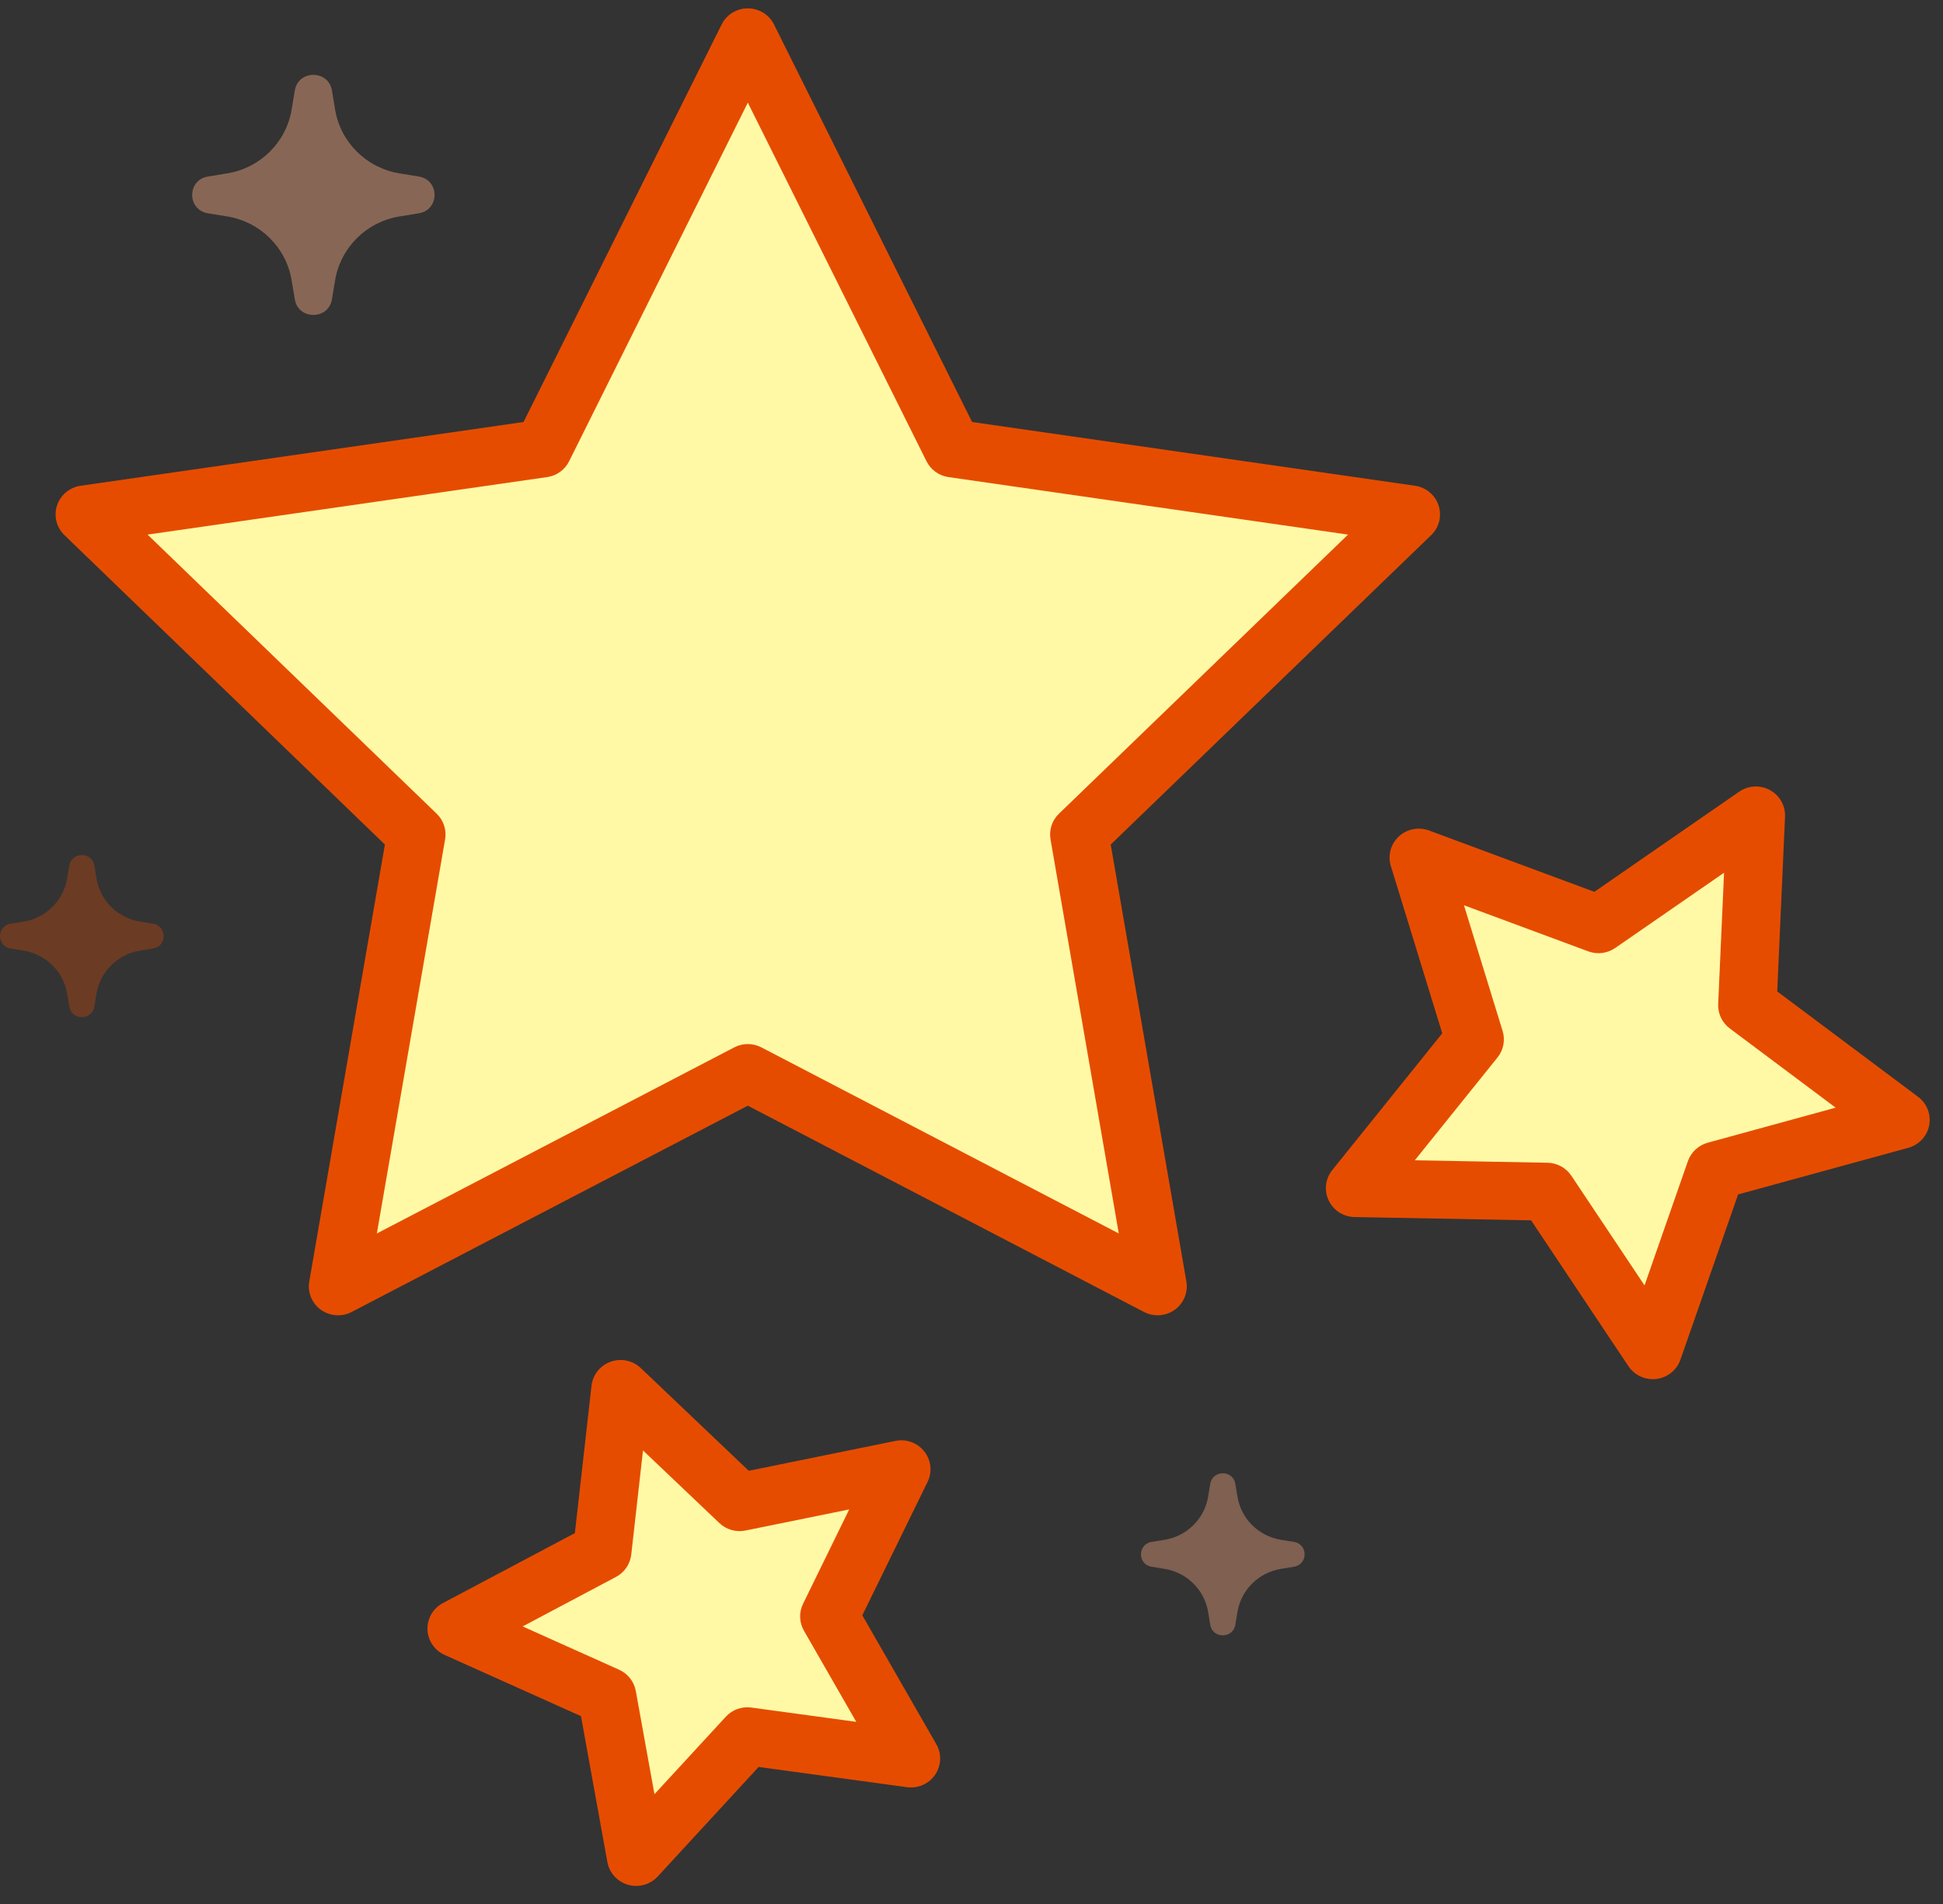
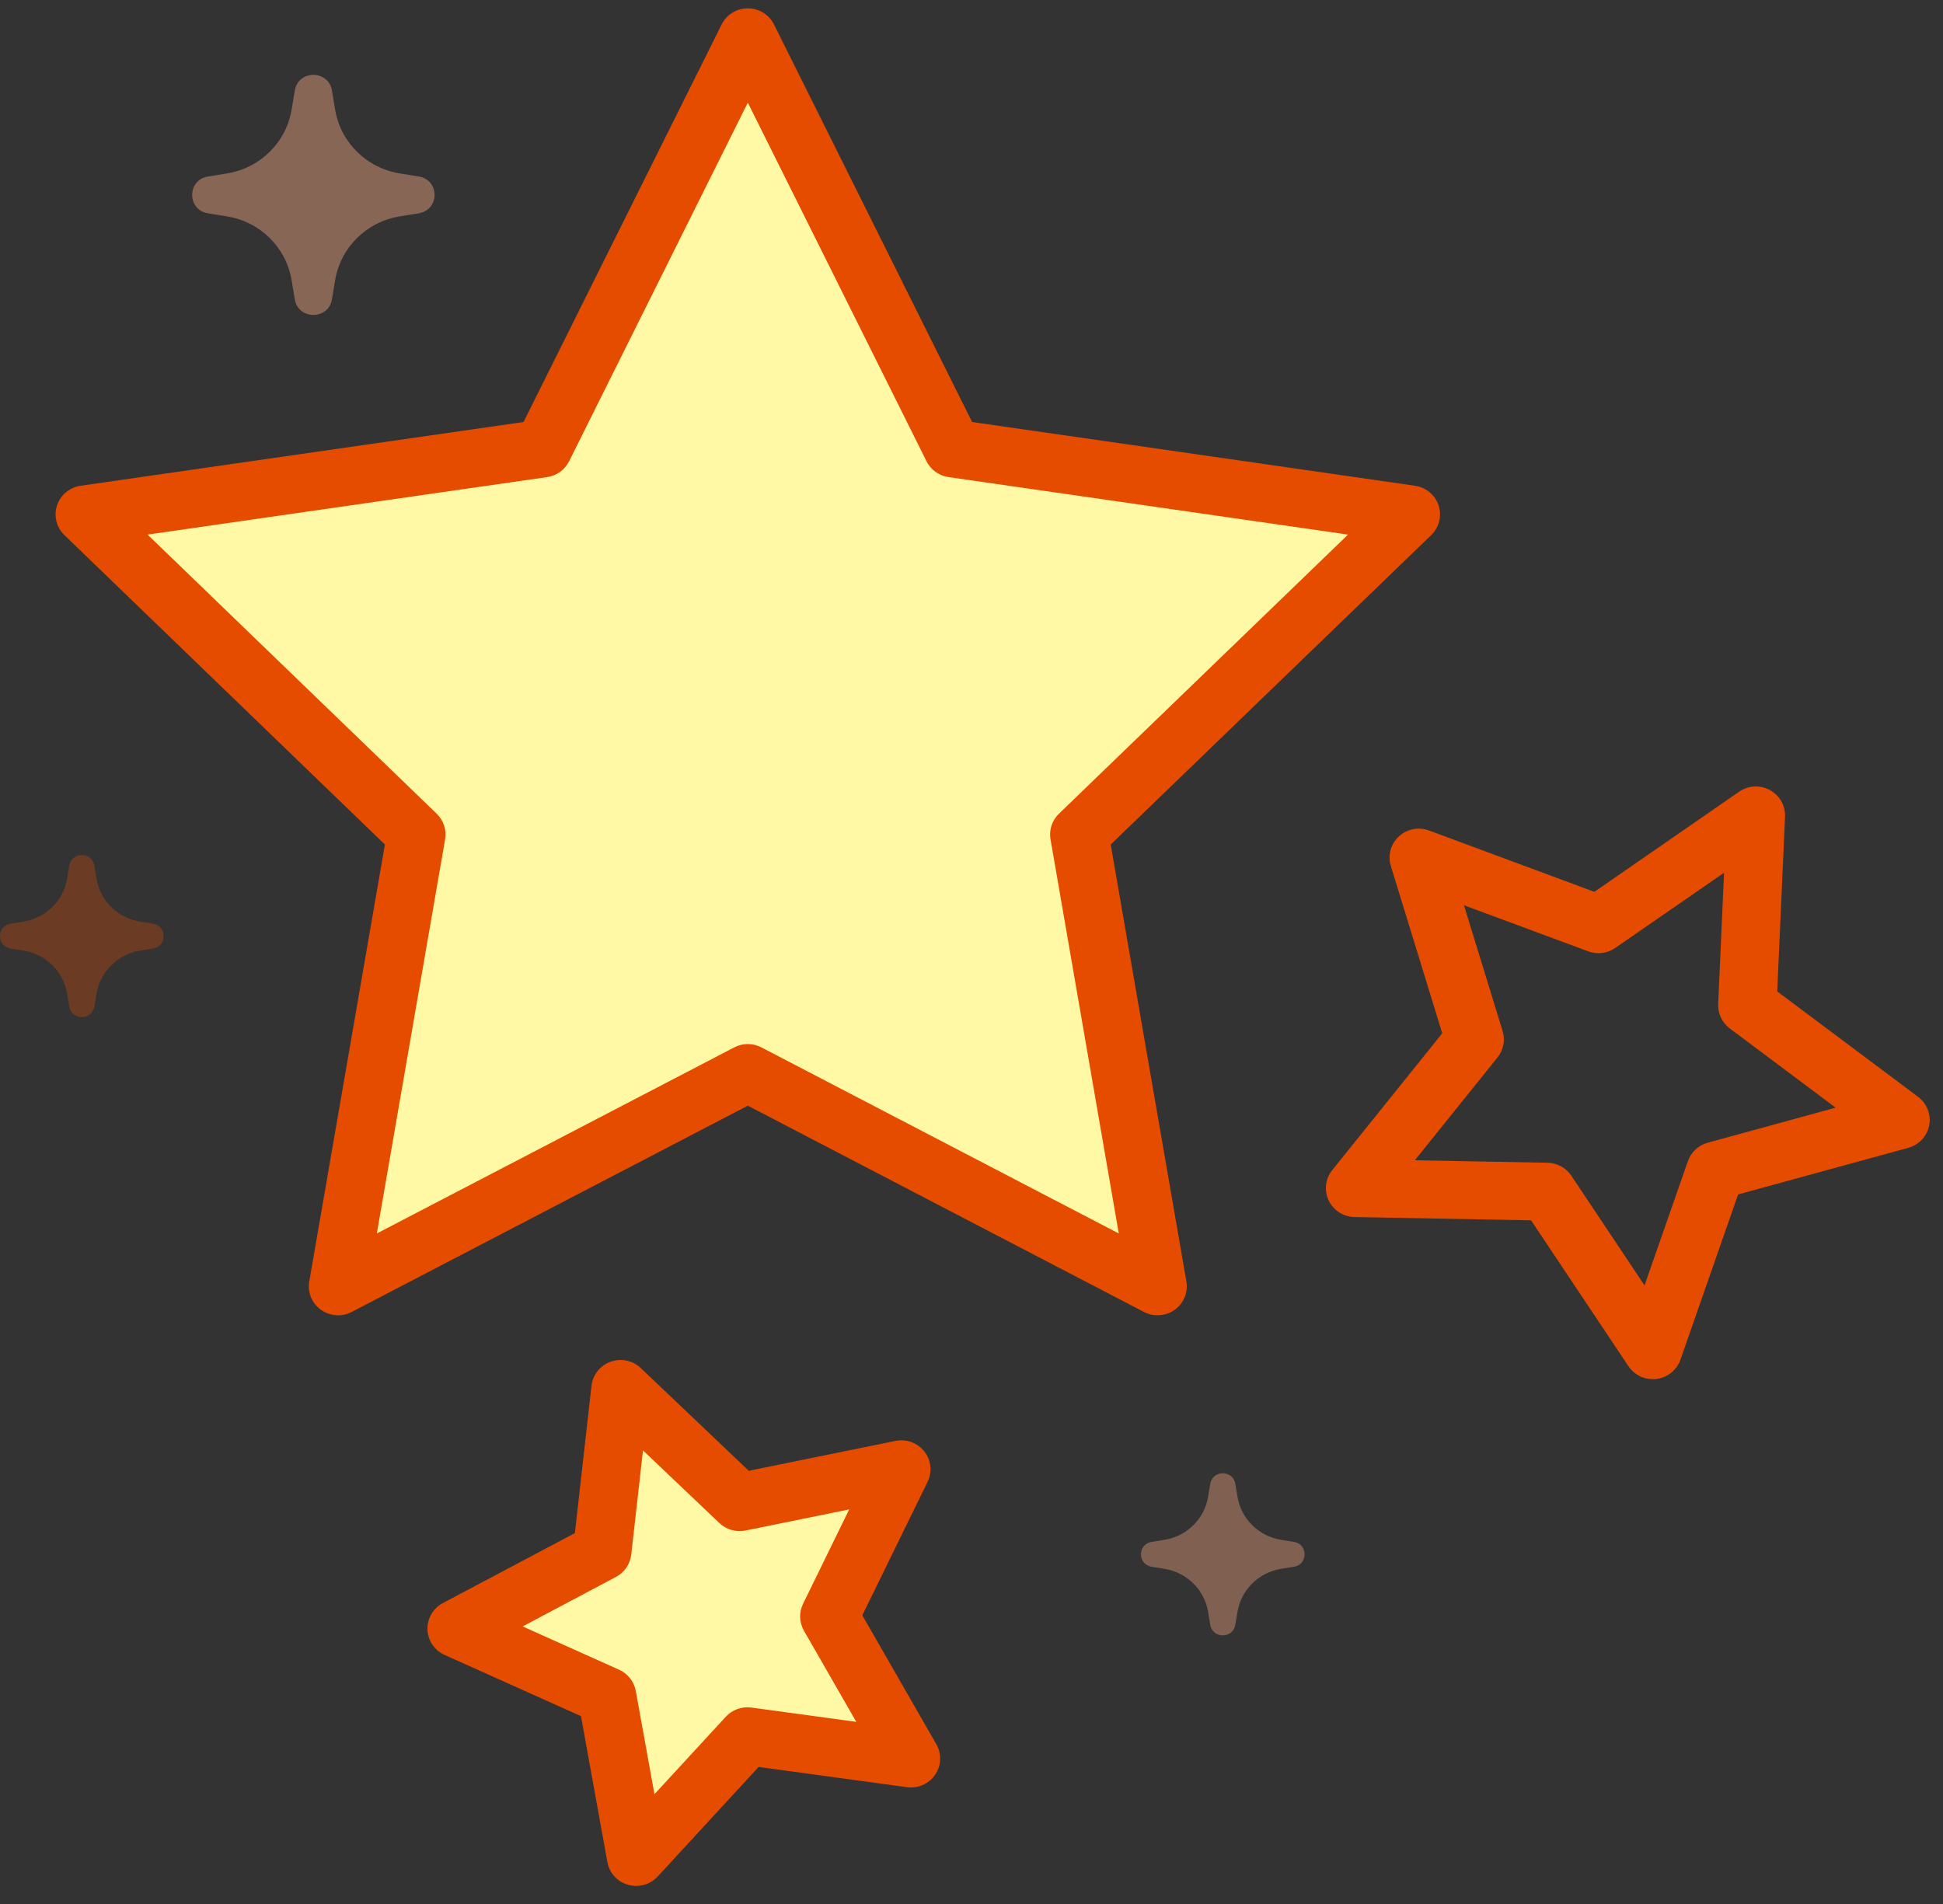
<svg xmlns="http://www.w3.org/2000/svg" xmlns:xlink="http://www.w3.org/1999/xlink" width="100px" height="98px" viewBox="0 0 100 98" version="1.1">
  <rect x="0" y="0" width="100" height="98" fill="#333333" stroke="none" />
  <title>Group 5</title>
  <desc>Created with Sketch.</desc>
  <defs>
-     <polygon id="path-1" points="0 44.011 8.422 44.011 8.422 52.354 0 52.354" />
-   </defs>
+     </defs>
  <g id="Page-1" stroke="none" stroke-width="1" fill="none" fill-rule="evenodd">
    <g id="Vector-4-Free-License-Pop-up" transform="translate(-910, -504)">
      <g id="Group-9" transform="translate(910, 504)">
        <g id="Group-5">
          <polygon id="Fill-1" fill="#FFF9A6" points="38 55.897 16.987 67 21 43.483 4 26.828 27.493 23.397 38 2 48.507 23.397 72 26.828 55 43.483 59.013 67" />
          <path d="M7.595,27.516 L22.476,41.883 C22.83,42.225 22.992,42.718 22.908,43.201 L19.395,63.487 L37.788,53.91 C38.226,53.681 38.749,53.681 39.188,53.91 L57.58,63.487 L54.067,43.201 C53.983,42.718 54.145,42.225 54.5,41.883 L69.379,27.516 L48.816,24.556 C48.326,24.486 47.903,24.181 47.684,23.741 L38.488,5.284 L29.291,23.741 C29.072,24.181 28.649,24.486 28.159,24.556 L7.595,27.516 Z M59.577,67.699 C59.337,67.699 59.097,67.643 58.877,67.528 L38.488,56.91 L18.098,67.528 C17.592,67.792 16.977,67.748 16.515,67.415 C16.051,67.082 15.82,66.517 15.917,65.958 L19.81,43.469 L3.315,27.542 C2.905,27.147 2.758,26.554 2.935,26.016 C3.112,25.477 3.582,25.084 4.149,25.002 L26.945,21.721 L37.14,1.26 C37.393,0.751 37.916,0.43 38.488,0.43 C39.06,0.43 39.582,0.751 39.836,1.26 L50.031,21.721 L72.826,25.002 C73.393,25.084 73.863,25.477 74.04,26.016 C74.217,26.554 74.07,27.147 73.66,27.542 L57.165,43.469 L61.059,65.958 C61.155,66.517 60.924,67.082 60.46,67.415 C60.198,67.603 59.889,67.699 59.577,67.699 Z" id="Fill-2" fill="#E64C00" />
-           <polygon id="Fill-4" fill="#FFF9A6" points="80.012 60.855 70.136 60.672 76.289 53.019 73.414 43.659 82.664 47.091 90.762 41.489 90.325 51.264 98.206 57.161 88.686 59.77 85.459 69.017" />
          <path d="M72.816,59.721 L79.647,59.847 C80.141,59.857 80.599,60.107 80.872,60.515 L84.639,66.16 L86.871,59.765 C87.033,59.302 87.414,58.947 87.892,58.816 L94.475,57.012 L89.025,52.934 C88.63,52.638 88.407,52.169 88.429,51.679 L88.732,44.92 L83.13,48.793 C82.725,49.074 82.206,49.139 81.743,48.967 L75.345,46.594 L77.335,53.067 C77.479,53.536 77.381,54.045 77.072,54.428 L72.816,59.721 Z M85.065,70.988 C84.564,70.988 84.091,70.74 83.811,70.32 L78.8,62.811 L69.714,62.642 C69.142,62.632 68.626,62.301 68.382,61.787 C68.139,61.275 68.21,60.669 68.567,60.226 L74.228,53.185 L71.582,44.574 C71.415,44.032 71.574,43.443 71.991,43.055 C72.408,42.667 73.012,42.547 73.548,42.746 L82.057,45.903 L89.507,40.75 C89.976,40.425 90.591,40.392 91.092,40.666 C91.594,40.939 91.895,41.47 91.87,42.037 L91.468,51.029 L98.718,56.454 C99.175,56.796 99.396,57.365 99.289,57.922 C99.182,58.479 98.765,58.927 98.213,59.079 L89.455,61.478 L86.486,69.985 C86.299,70.521 85.821,70.905 85.253,70.976 C85.19,70.984 85.127,70.988 85.065,70.988 Z" id="Fill-6" fill="#E64C00" />
          <polygon id="Fill-9" fill="#FFF9A6" points="38.095 89.294 32.369 95.511 30.871 87.227 23.132 83.754 30.622 79.782 31.566 71.419 37.694 77.249 46.016 75.553 42.313 83.127 46.512 90.442" />
          <path d="M26.899,83.713 L31.862,85.941 C32.313,86.143 32.634,86.552 32.722,87.034 L33.683,92.348 L37.356,88.36 C37.689,87.998 38.181,87.822 38.672,87.889 L44.07,88.625 L41.376,83.933 C41.132,83.507 41.115,82.988 41.331,82.548 L43.706,77.69 L38.368,78.777 C37.884,78.876 37.381,78.732 37.024,78.393 L33.093,74.654 L32.488,80.018 C32.433,80.505 32.14,80.934 31.703,81.165 L26.899,83.713 Z M32.74,97.07 C32.601,97.07 32.461,97.051 32.323,97.011 C31.773,96.854 31.361,96.401 31.26,95.843 L29.901,88.331 L22.883,85.18 C22.362,84.946 22.02,84.439 22.001,83.873 C21.982,83.306 22.29,82.778 22.794,82.511 L29.587,78.909 L30.443,71.324 C30.507,70.76 30.888,70.282 31.426,70.089 C31.964,69.896 32.567,70.022 32.979,70.415 L38.537,75.702 L46.084,74.165 C46.644,74.05 47.222,74.261 47.573,74.709 C47.925,75.156 47.989,75.762 47.74,76.272 L44.381,83.141 L48.19,89.776 C48.473,90.269 48.448,90.878 48.128,91.347 C47.807,91.817 47.245,92.065 46.678,91.987 L39.044,90.946 L33.851,96.584 C33.562,96.898 33.157,97.07 32.74,97.07 Z" id="Fill-11" fill="#E64C00" />
          <path d="M20.562,8.924 L21.555,9.086 C22.636,9.262 22.636,10.802 21.555,10.979 L20.562,11.14 C18.861,11.418 17.528,12.739 17.247,14.424 L17.084,15.407 C16.905,16.478 15.351,16.478 15.173,15.407 L15.009,14.424 C14.729,12.739 13.396,11.418 11.695,11.14 L10.702,10.979 C9.621,10.802 9.621,9.262 10.702,9.086 L11.695,8.924 C13.396,8.646 14.729,7.326 15.009,5.641 L15.173,4.657 C15.351,3.586 16.905,3.586 17.084,4.657 L17.247,5.641 C17.528,7.326 18.861,8.646 20.562,8.924" id="Fill-13" fill-opacity="0.433" fill="#F8A882" />
          <mask id="mask-2" fill="white">
            <use xlink:href="#path-1" />
          </mask>
          <g id="Clip-16" />
          <path d="M7.205,47.434 L7.875,47.543 C8.605,47.662 8.605,48.702 7.875,48.821 L7.205,48.93 C6.056,49.118 5.156,50.01 4.967,51.147 L4.856,51.811 C4.736,52.534 3.687,52.534 3.566,51.811 L3.456,51.147 C3.266,50.01 2.366,49.118 1.218,48.93 L0.547,48.821 C-0.183,48.702 -0.183,47.662 0.547,47.543 L1.218,47.434 C2.366,47.247 3.266,46.355 3.456,45.217 L3.566,44.553 C3.687,43.83 4.736,43.83 4.856,44.553 L4.967,45.217 C5.156,46.355 6.056,47.247 7.205,47.434" id="Fill-15" fill-opacity="0.319" fill="#E64C00" />
          <path d="M65.927,79.254 L66.597,79.363 C67.327,79.482 67.327,80.522 66.597,80.641 L65.927,80.751 C64.778,80.938 63.878,81.83 63.689,82.967 L63.578,83.631 C63.458,84.354 62.408,84.354 62.288,83.631 L62.178,82.967 C61.988,81.83 61.088,80.938 59.939,80.751 L59.269,80.641 C58.539,80.522 58.539,79.482 59.269,79.363 L59.939,79.254 C61.088,79.067 61.988,78.175 62.178,77.037 L62.288,76.373 C62.408,75.65 63.458,75.65 63.578,76.373 L63.689,77.037 C63.878,78.175 64.778,79.067 65.927,79.254" id="Fill-18" fill-opacity="0.389" fill="#F8A882" />
        </g>
      </g>
    </g>
  </g>
</svg>